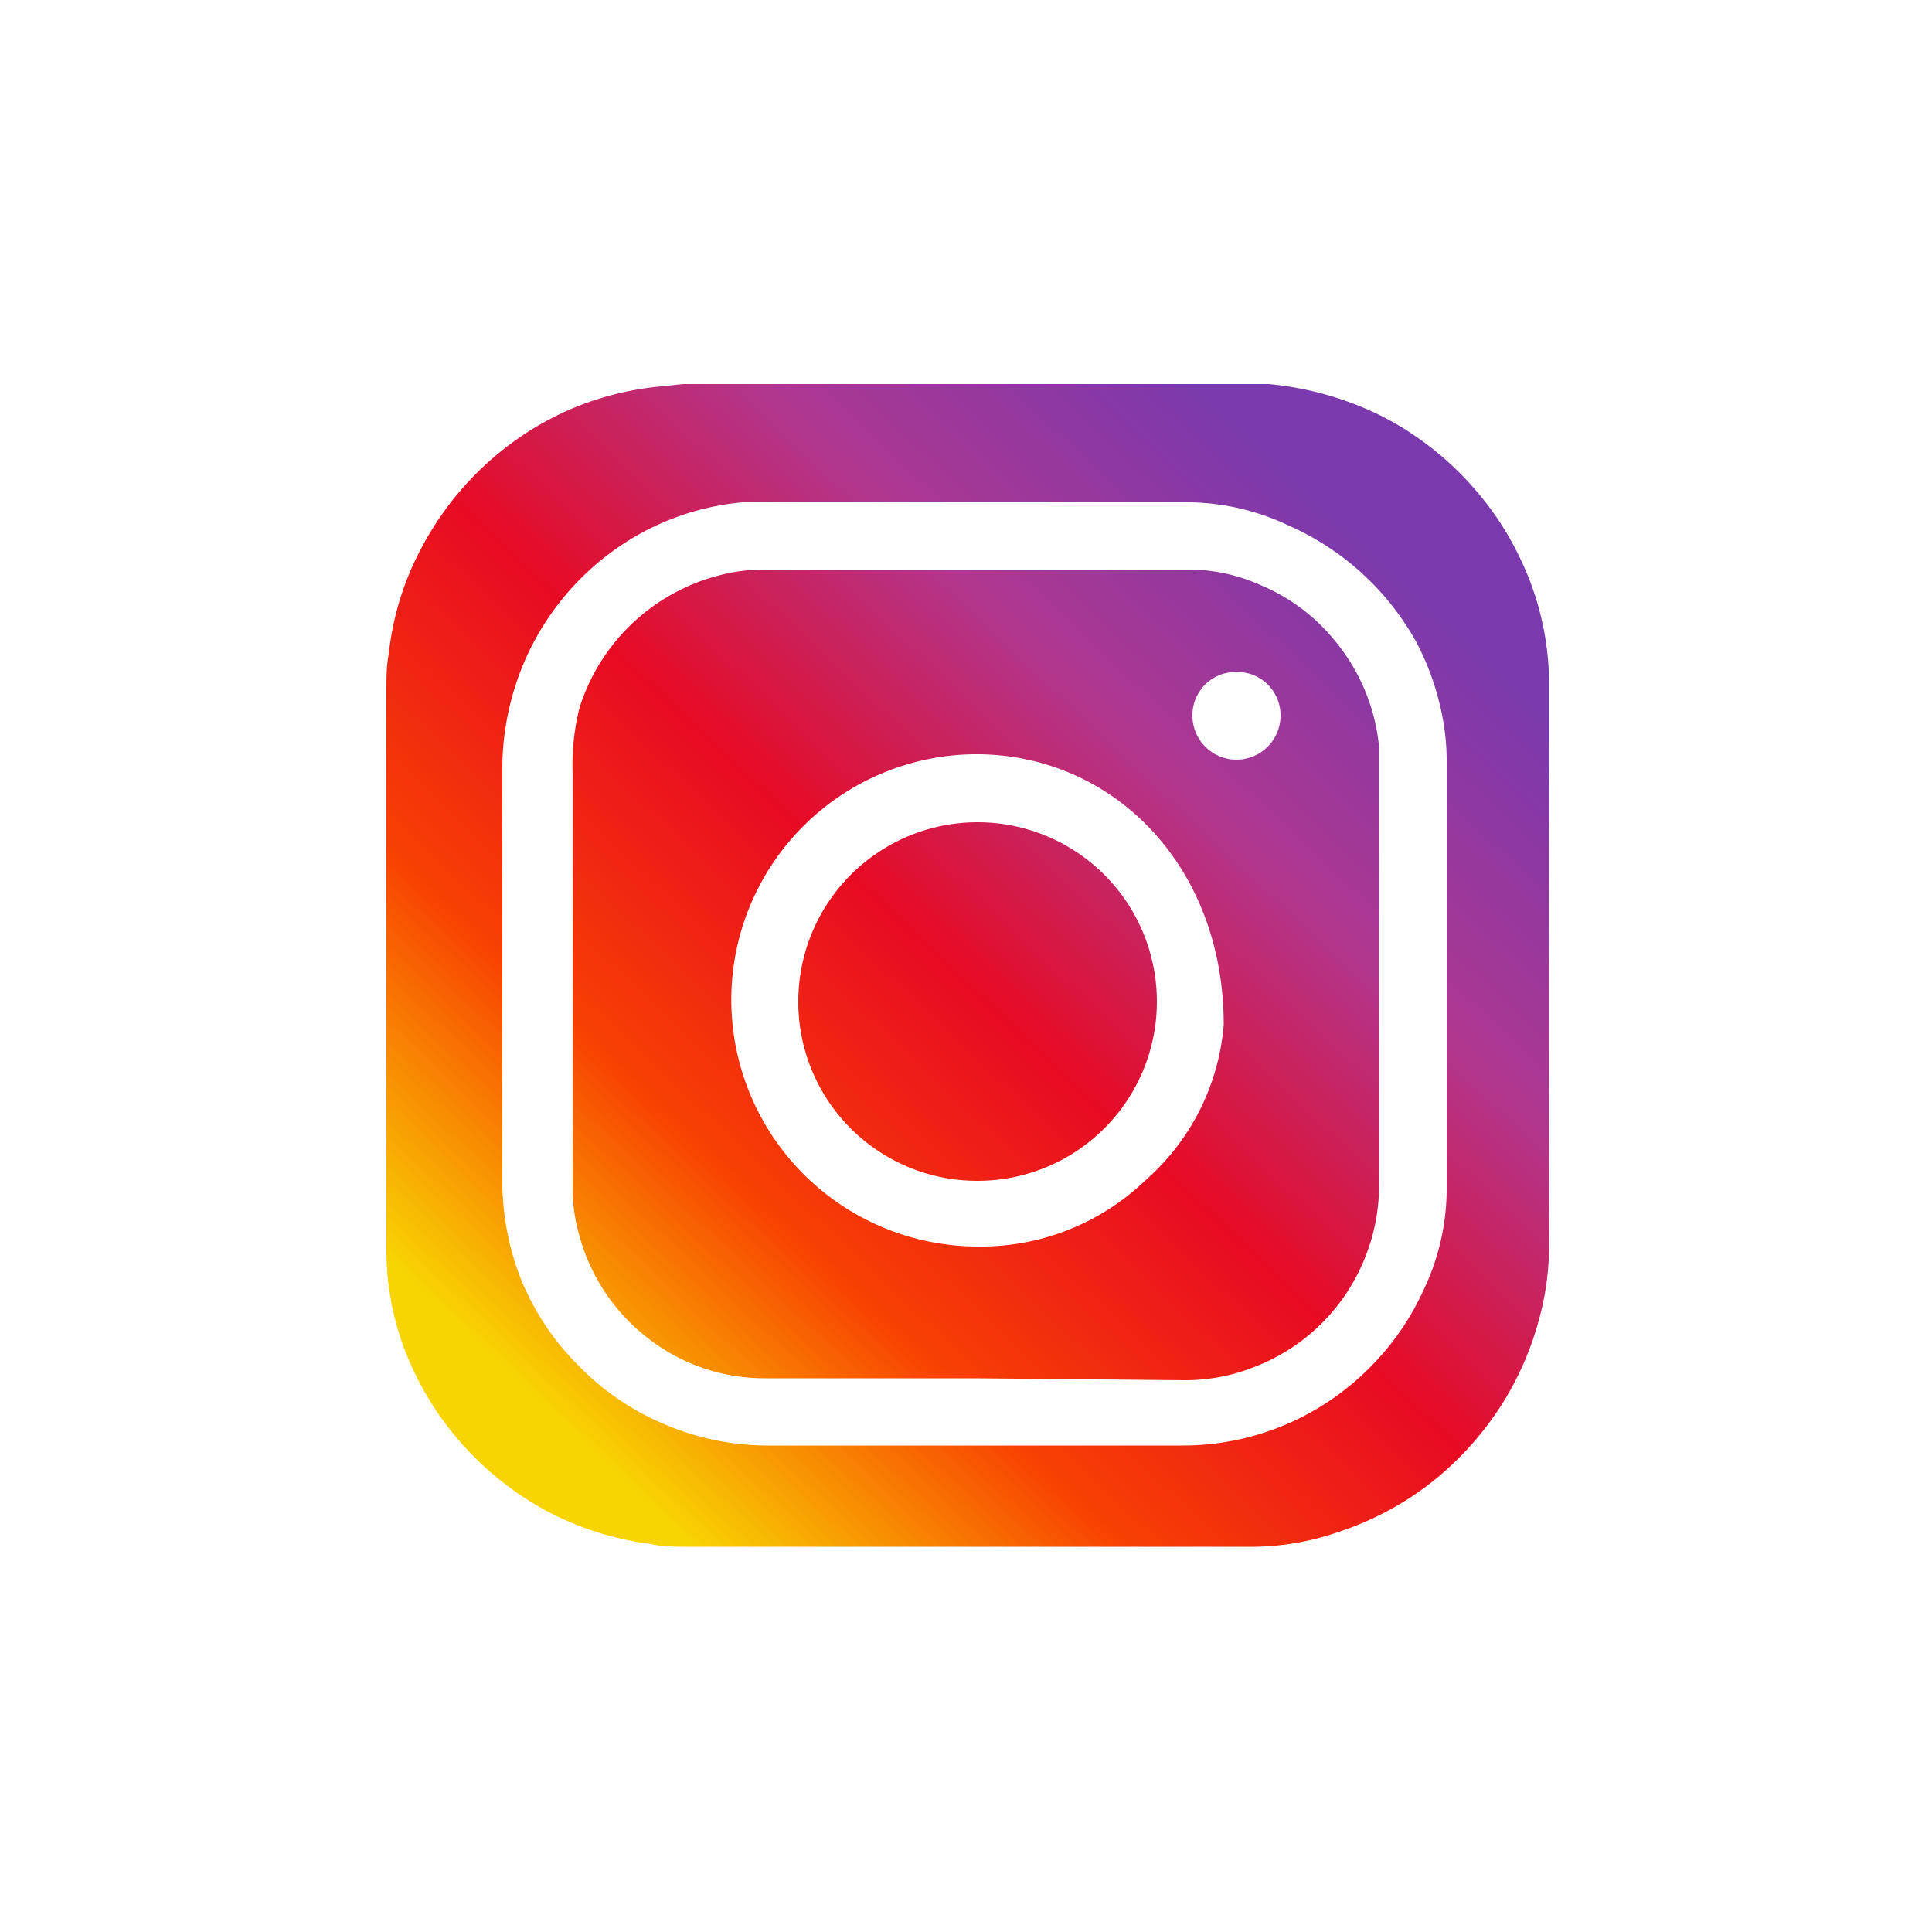
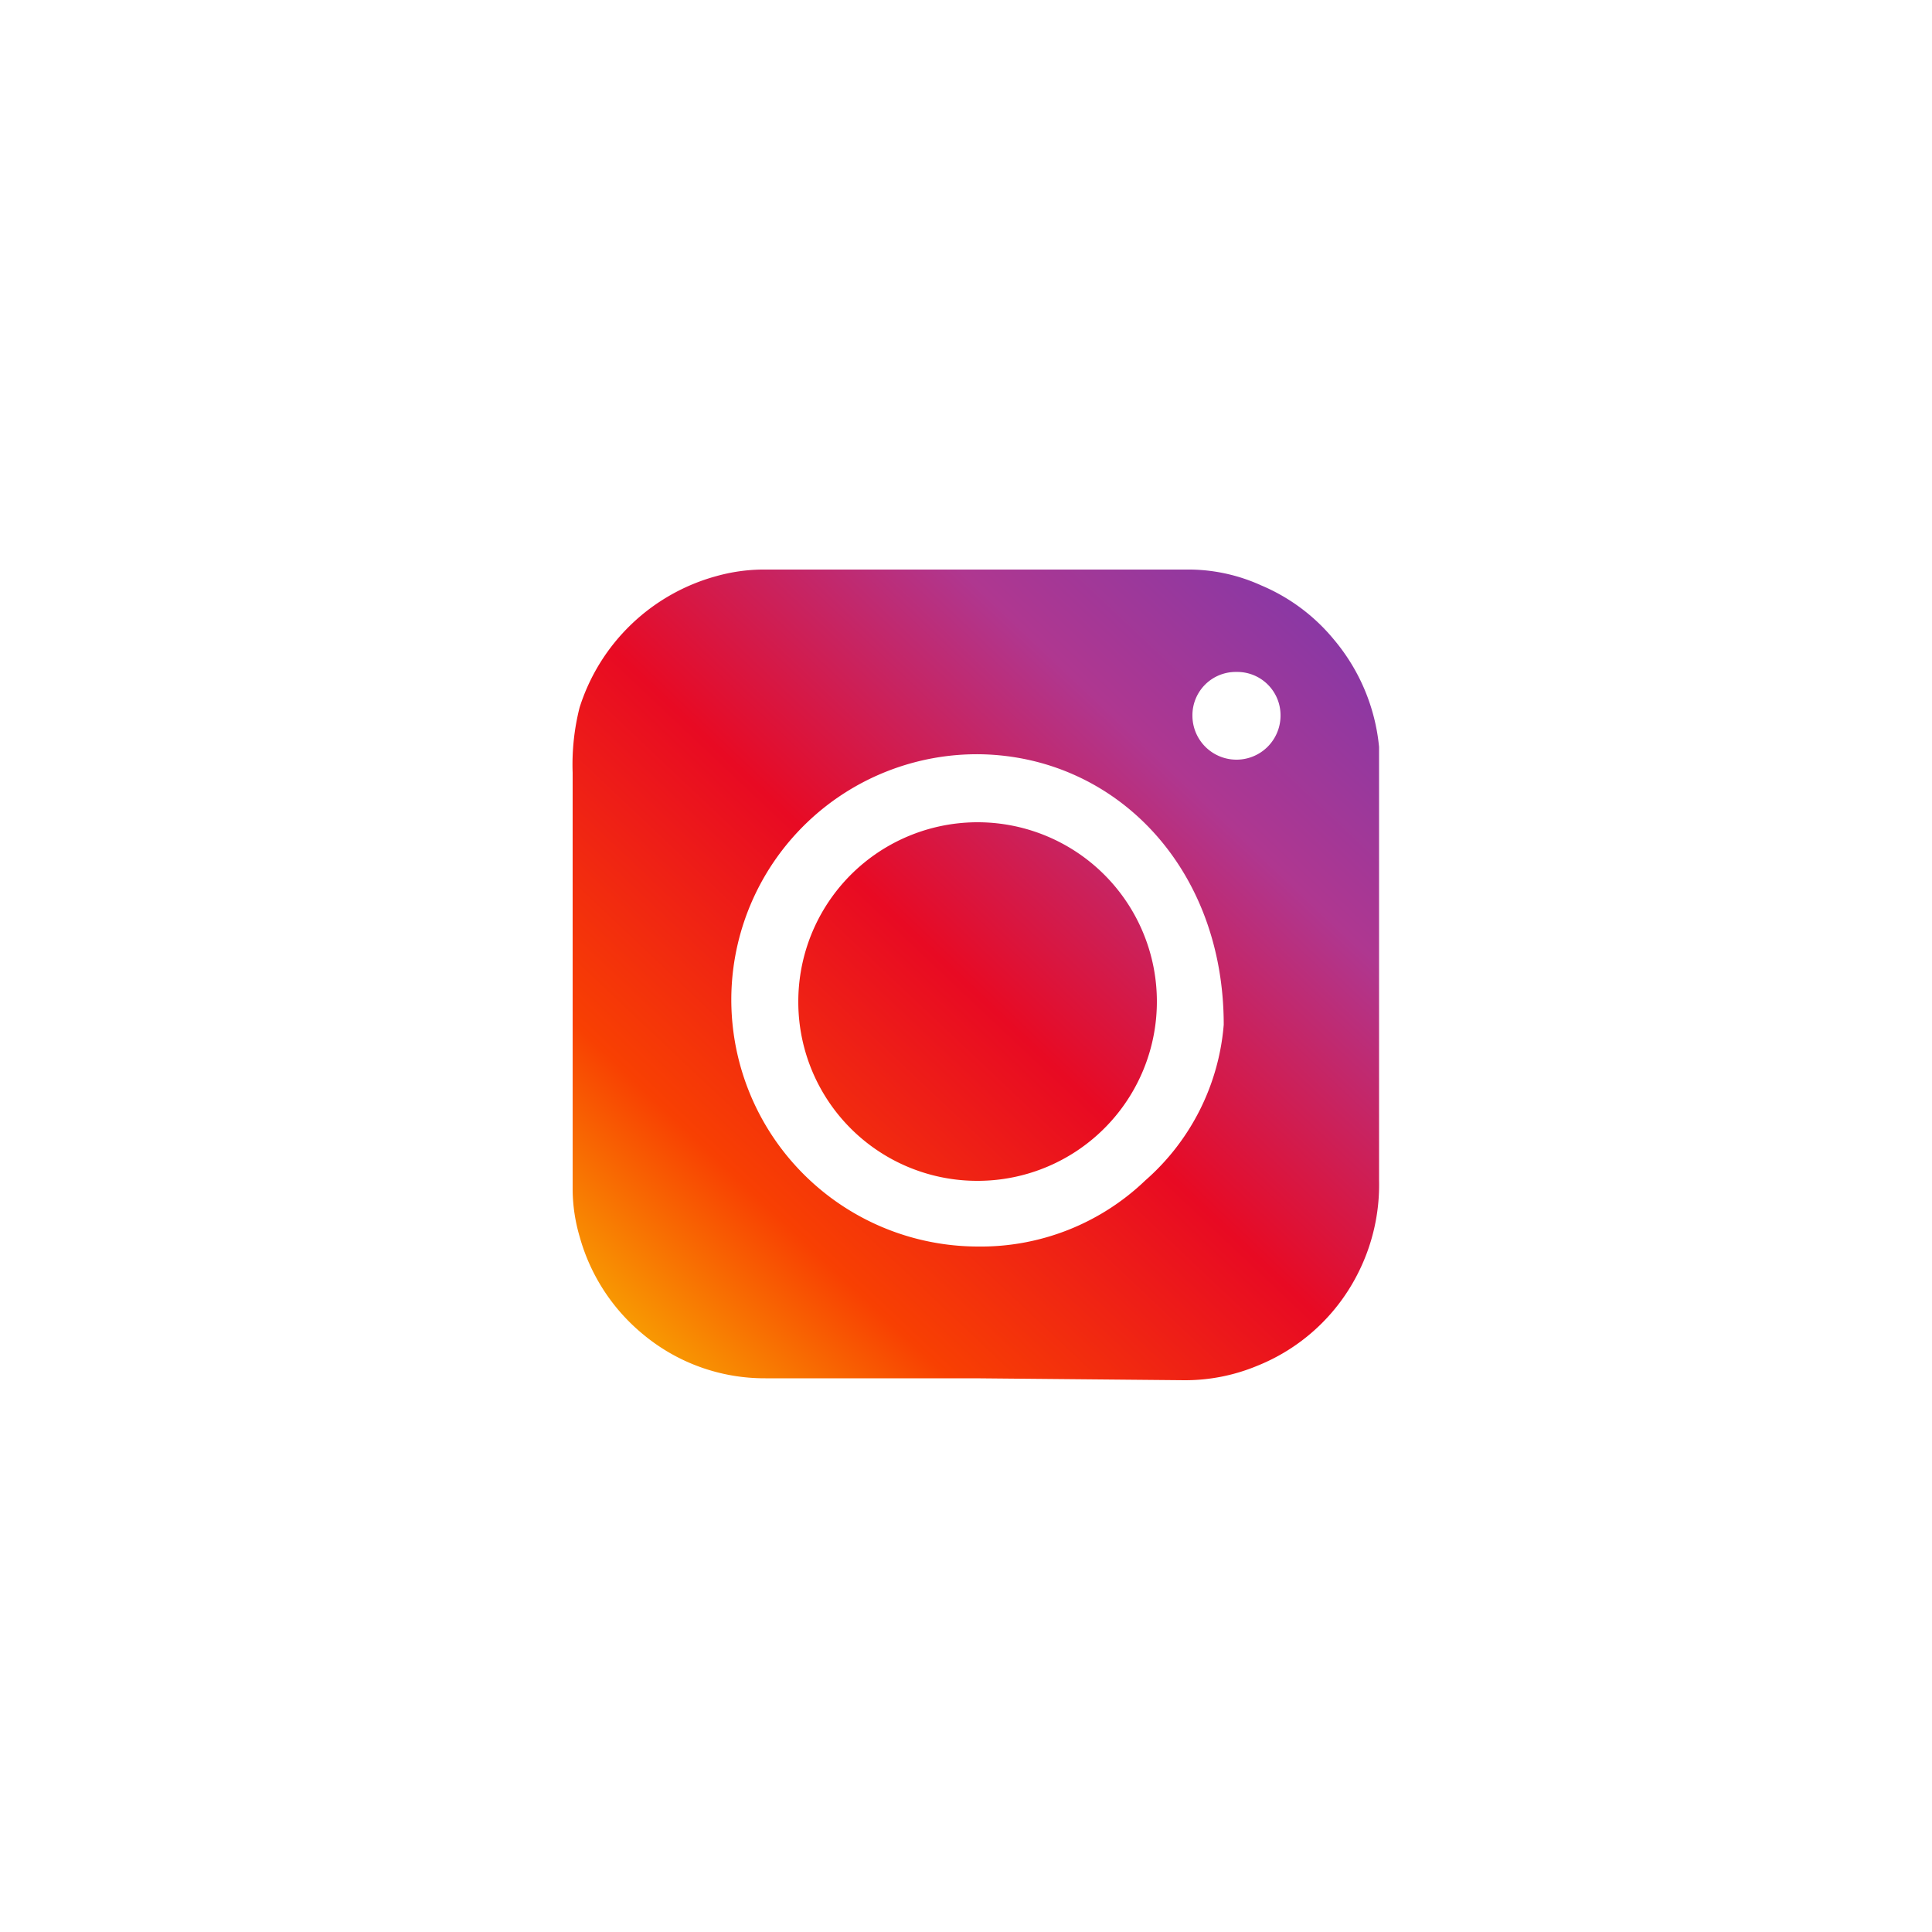
<svg xmlns="http://www.w3.org/2000/svg" xmlns:xlink="http://www.w3.org/1999/xlink" id="Layer_1" data-name="Layer 1" viewBox="0 0 50 50">
  <defs>
    <style>.cls-1{fill:url(#linear-gradient);}.cls-2{fill:url(#linear-gradient-2);}.cls-3{fill:url(#linear-gradient-3);}</style>
    <linearGradient id="linear-gradient" x1="14.2" y1="36.47" x2="35.36" y2="14.05" gradientUnits="userSpaceOnUse">
      <stop offset="0" stop-color="#f8d402" />
      <stop offset="0.25" stop-color="#f84002" />
      <stop offset="0.5" stop-color="#e80a23" />
      <stop offset="0.75" stop-color="#af3790" />
      <stop offset="1" stop-color="#7a39ad" />
    </linearGradient>
    <linearGradient id="linear-gradient-2" x1="14.41" y1="36.67" x2="35.58" y2="14.25" xlink:href="#linear-gradient" />
    <linearGradient id="linear-gradient-3" x1="14.8" y1="37.04" x2="35.97" y2="14.62" xlink:href="#linear-gradient" />
  </defs>
  <title>Social Icon</title>
  <g id="MrkVGb.tif">
-     <path class="cls-1" d="M17.68,9.94h14.7l.45,0a8.28,8.28,0,0,1,2.93.83,8,8,0,0,1,2.45,1.94,7.79,7.79,0,0,1,1.16,1.8,7.51,7.51,0,0,1,.72,3.19q0,7.28,0,14.56a7.23,7.23,0,0,1-.25,1.85,8,8,0,0,1-1,2.28,8.25,8.25,0,0,1-1.64,1.85,7.89,7.89,0,0,1-2.54,1.4,6.93,6.93,0,0,1-2.17.39H17.75c-.3,0-.6,0-.9-.07a7.93,7.93,0,0,1-2.73-.87,8.1,8.1,0,0,1-2.36-1.95,7.83,7.83,0,0,1-1.37-2.44A7.29,7.29,0,0,1,10,32.37V17.86c0-.31,0-.62.06-.93a7.5,7.5,0,0,1,.88-2.81,8,8,0,0,1,2-2.42,7.87,7.87,0,0,1,1.78-1.09A7.78,7.78,0,0,1,17.11,10ZM25.24,13H19.73l-.51,0a6.73,6.73,0,0,0-2.52.74,6.91,6.91,0,0,0-3.36,4A7.08,7.08,0,0,0,13,19.91V30.52a7,7,0,0,0,.46,2.53A6.72,6.72,0,0,0,15,35.37a6.65,6.65,0,0,0,1.91,1.36,6.83,6.83,0,0,0,2.91.68H30.6a6.81,6.81,0,0,0,4.93-2.1,6.75,6.75,0,0,0,1.31-1.92,6.1,6.1,0,0,0,.6-2.58c0-3.72,0-7.43,0-11.15a6,6,0,0,0-.08-.94,6.92,6.92,0,0,0-.71-2.11,7,7,0,0,0-3.28-3A6.19,6.19,0,0,0,30.83,13Z" />
    <path class="cls-2" d="M25.23,35.67H19.81a4.91,4.91,0,0,1-3.17-1.14A5,5,0,0,1,15,32a4.41,4.41,0,0,1-.18-1.2c0-2.68,0-5.35,0-8V20A6,6,0,0,1,15,18.31a5.13,5.13,0,0,1,3.54-3.4,4.59,4.59,0,0,1,1.17-.17H30.82a4.56,4.56,0,0,1,1.82.41,4.89,4.89,0,0,1,1.88,1.4,5.06,5.06,0,0,1,1.17,2.78c0,.11,0,.21,0,.32V30.54A5.07,5.07,0,0,1,35.12,33a5,5,0,0,1-2.59,2.35,4.85,4.85,0,0,1-1.88.37Zm6.44-9.15c0-4.08-2.81-6.94-6.3-7a6.36,6.36,0,0,0-6.44,6.13,6.39,6.39,0,0,0,6.37,6.61,6.15,6.15,0,0,0,4.34-1.71A6,6,0,0,0,31.67,26.52ZM32,17.39a1.12,1.12,0,0,0-1.14,1.13,1.14,1.14,0,1,0,2.28,0A1.12,1.12,0,0,0,32,17.39Z" />
    <path class="cls-3" d="M20.66,25.92a4.64,4.64,0,1,1,4.62,4.64A4.63,4.63,0,0,1,20.66,25.92Z" />
  </g>
</svg>